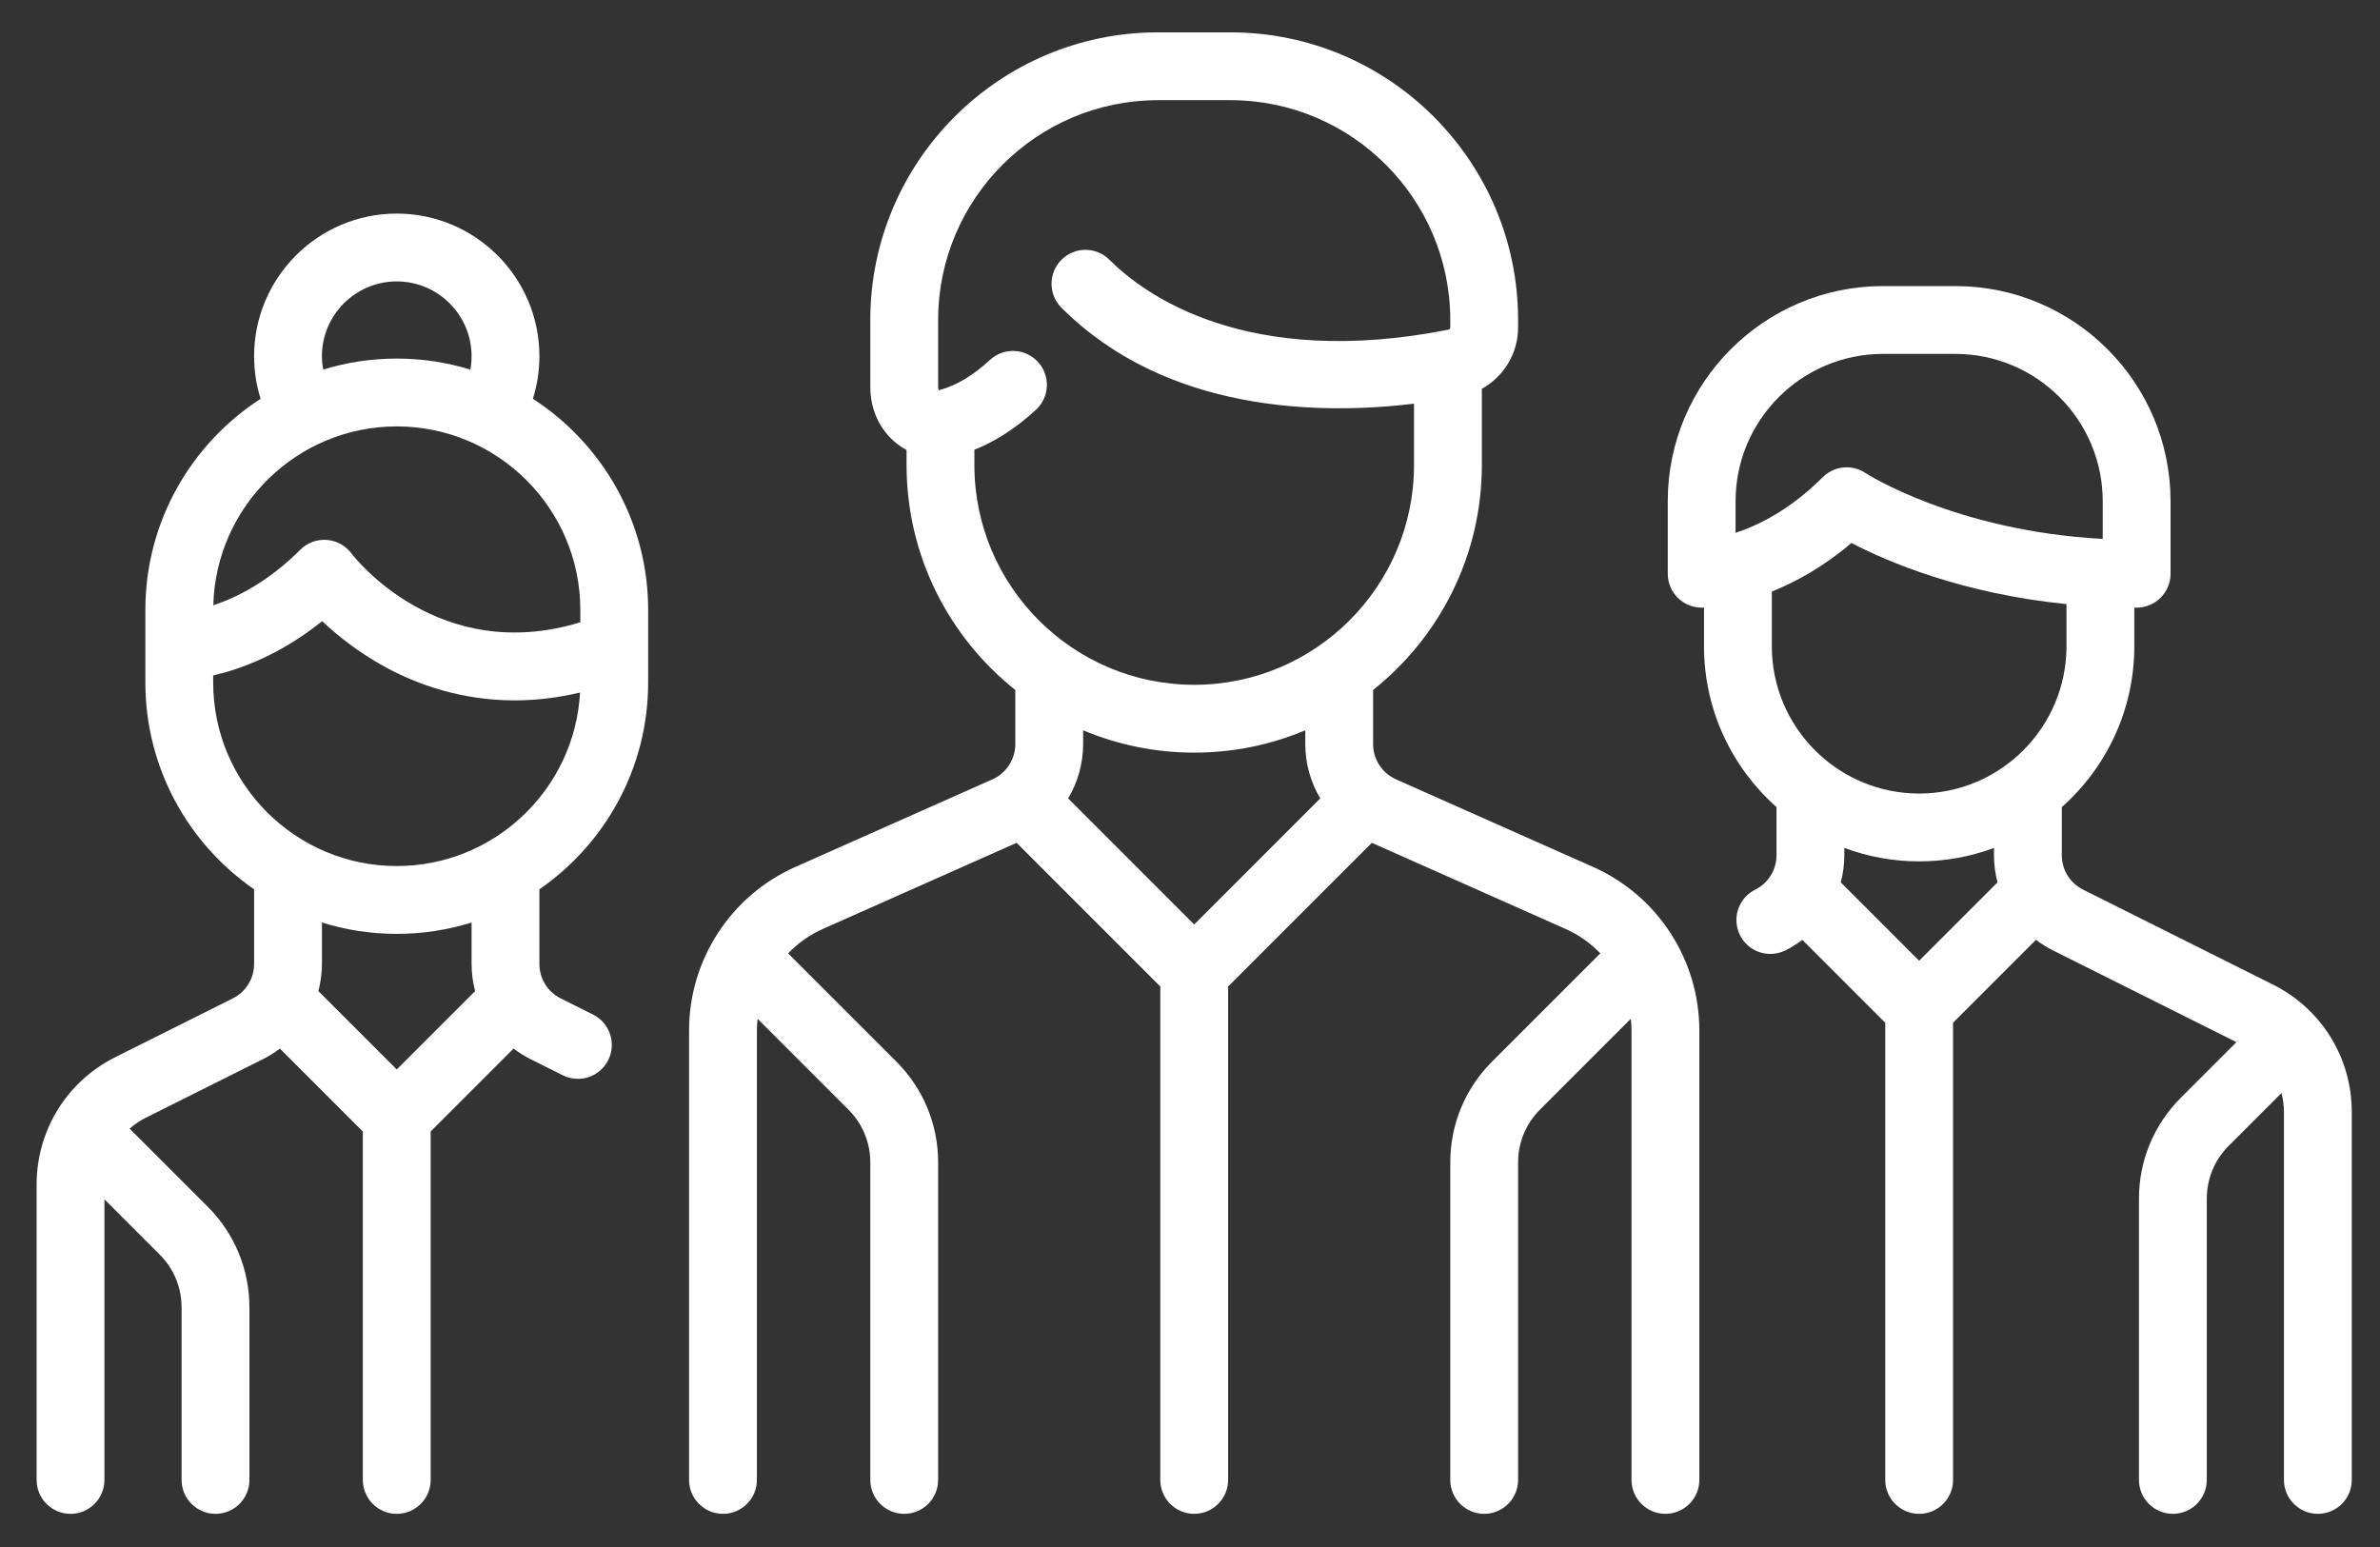
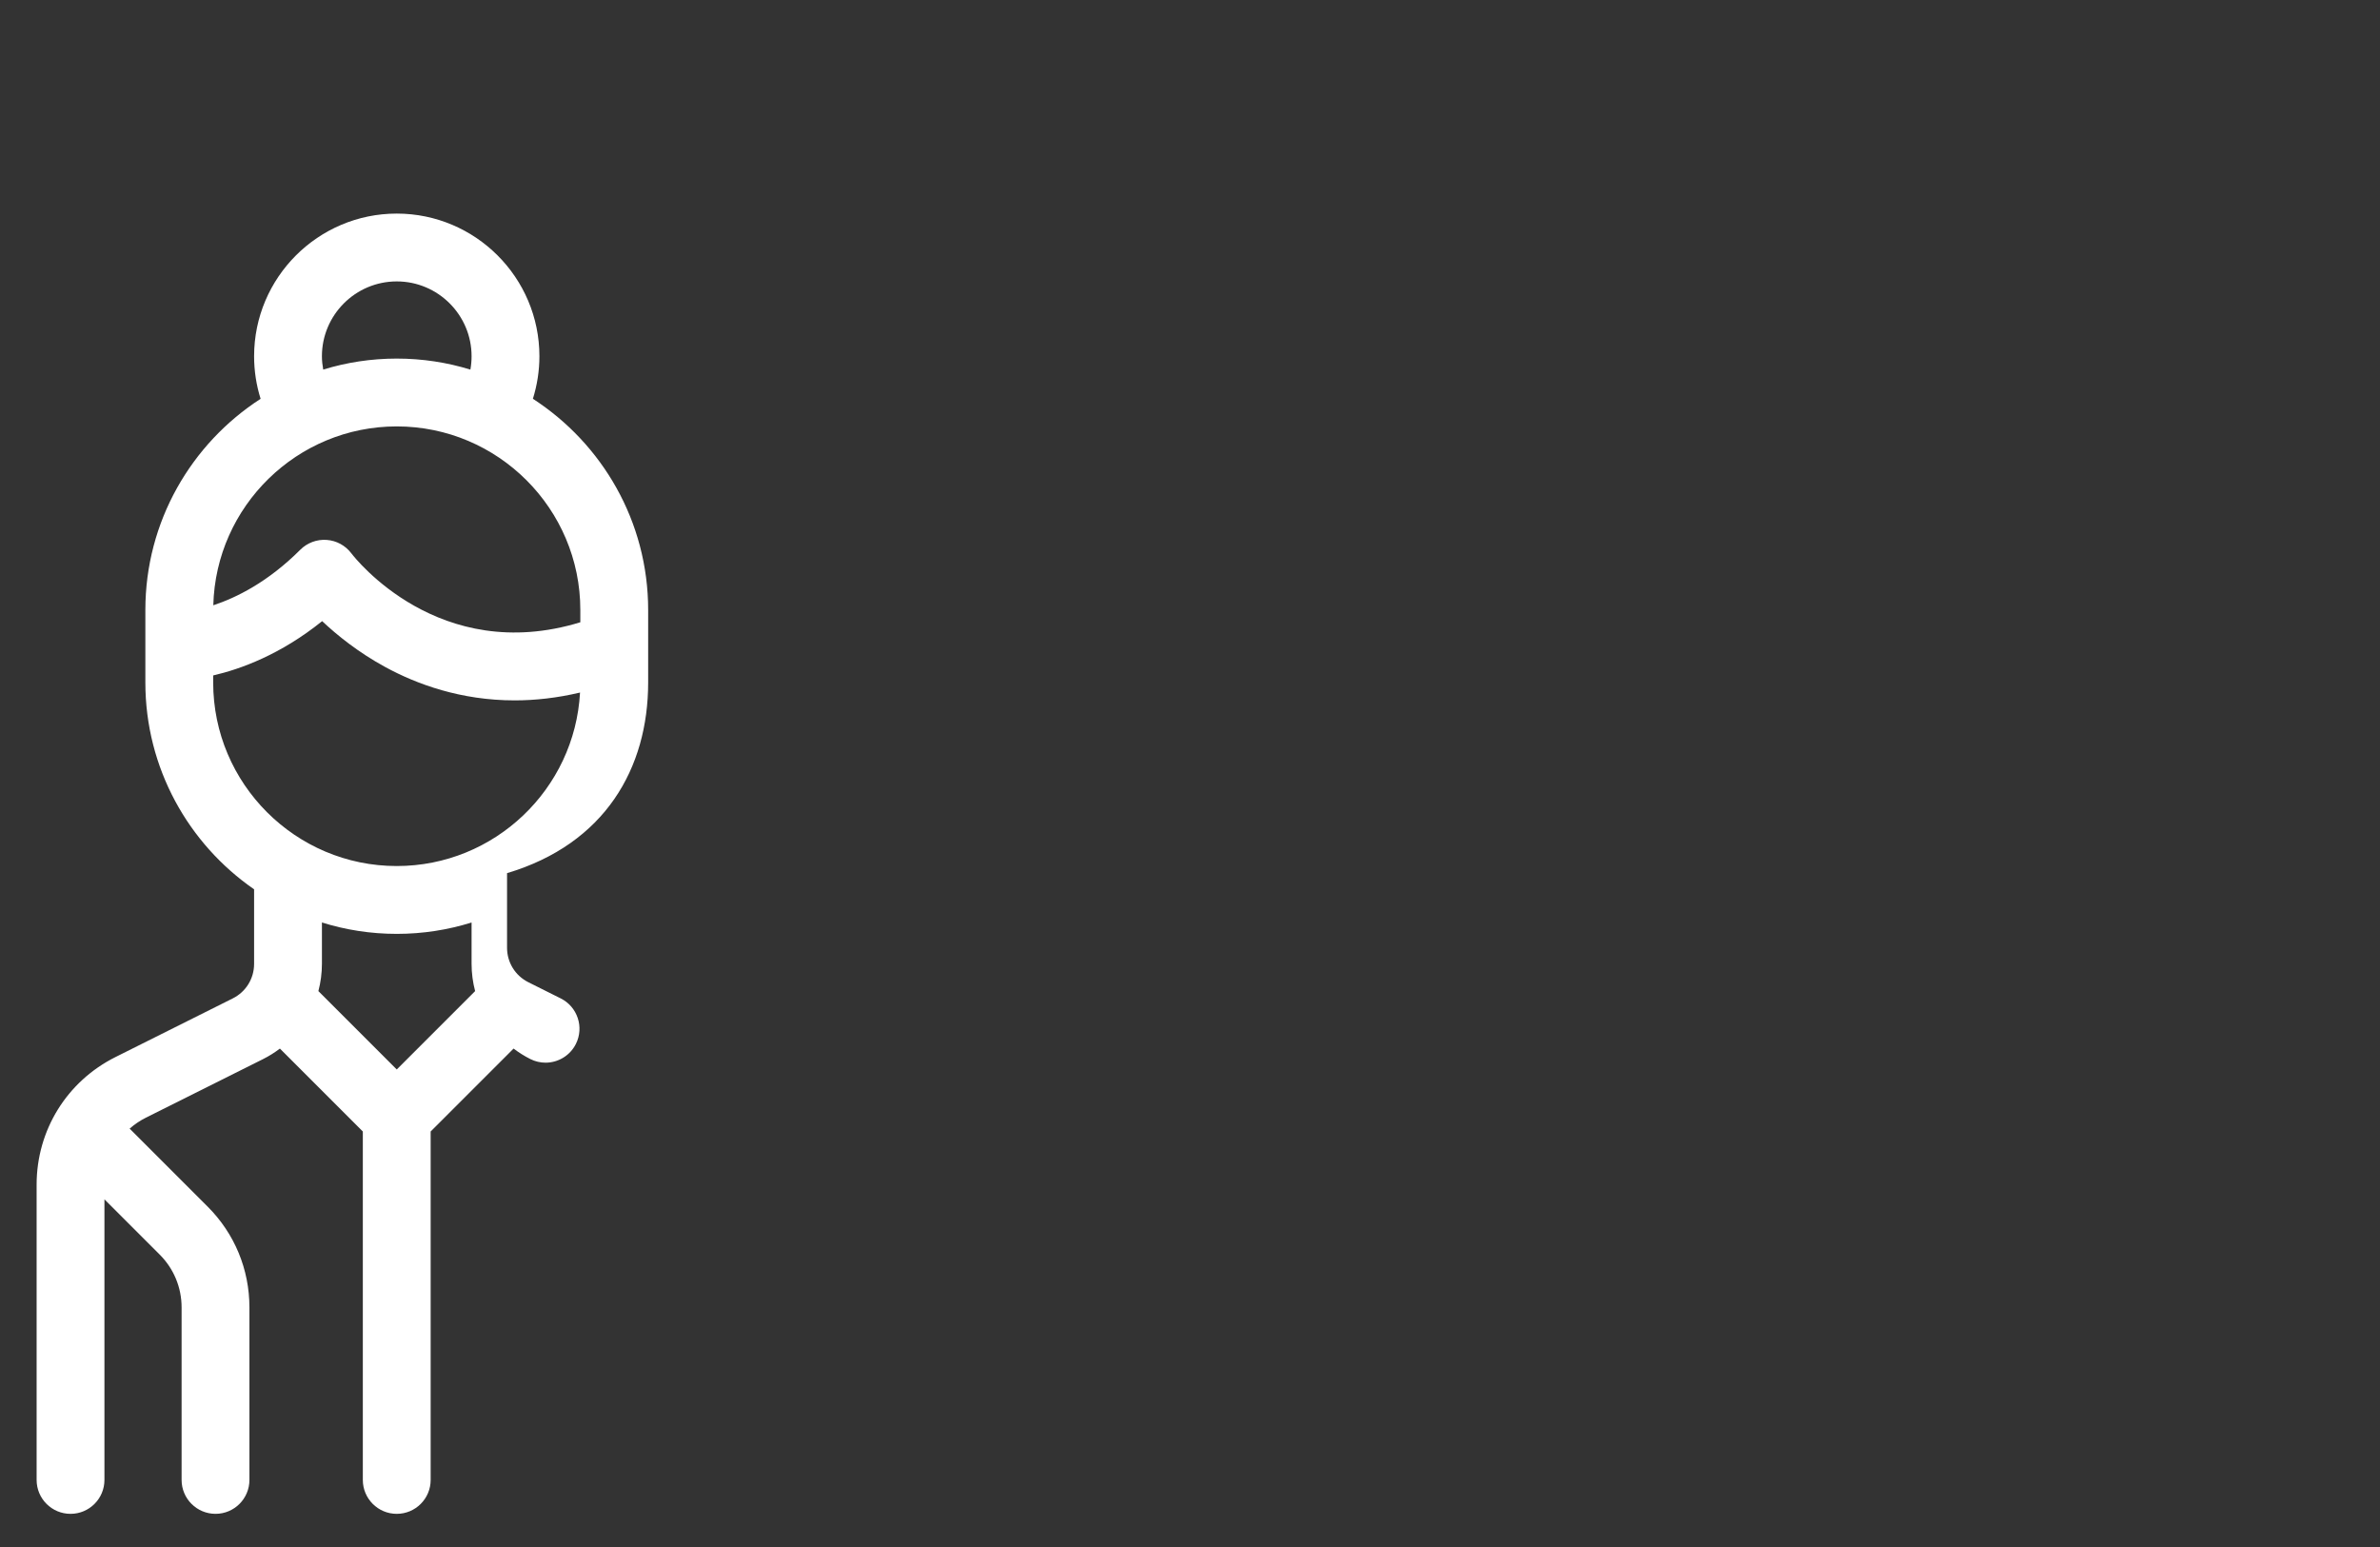
<svg xmlns="http://www.w3.org/2000/svg" version="1.1" id="Layer_1" x="0px" y="0px" width="566.93px" height="368.589px" viewBox="0 0 566.93 368.589" enable-background="new 0 0 566.93 368.589" xml:space="preserve">
  <rect x="0" y="0" width="566.93" height="368.589" fill="#333333" stroke="none" />
  <g>
    <g>
-       <path fill="#FFFFFF" d="M379.483,206.51l-46.944-20.862c-3.316-1.475-5.457-4.772-5.457-8.4v-12.89    c15.77-12.565,25.904-31.913,25.904-53.596V92.615c5.194-2.87,8.635-8.417,8.635-14.629v-1.763    c0-37.781-30.737-68.518-68.519-68.518h-17.269c-37.781,0-68.52,30.737-68.52,68.518v15.979c0,5.461,2.351,10.41,6.447,13.575    c0.695,0.536,1.426,1.008,2.188,1.417v3.566c0,21.683,10.135,41.031,25.902,53.596v12.892c0,3.628-2.143,6.925-5.458,8.398    l-46.942,20.864c-15.375,6.833-25.309,22.119-25.309,38.942v107.07c0,4.462,3.617,8.079,8.077,8.079    c4.462,0,8.079-3.617,8.079-8.079v-107.07c0-0.935,0.067-1.859,0.165-2.779l21.63,21.632c3.366,3.368,5.22,7.843,5.22,12.604    v75.615c0,4.46,3.617,8.077,8.08,8.077c4.462,0,8.079-3.617,8.079-8.077V276.91c0-9.077-3.536-17.61-9.954-24.029l-25.786-25.788    c2.323-2.41,5.11-4.409,8.282-5.818l46.151-20.512l34.226,34.225v117.536c0,4.462,3.617,8.079,8.077,8.079    c4.462,0,8.079-3.617,8.079-8.079V234.989l34.226-34.226l46.149,20.511c3.173,1.409,5.961,3.408,8.284,5.82l-25.788,25.786    c-6.418,6.42-9.952,14.952-9.952,24.029v75.615c0,4.46,3.615,8.077,8.077,8.077s8.079-3.617,8.079-8.077V276.91    c0-4.76,1.854-9.236,5.221-12.604l21.63-21.63c0.098,0.918,0.163,1.841,0.163,2.777v107.07c0,4.462,3.617,8.079,8.079,8.079    s8.079-3.617,8.079-8.079v-107.07C404.79,228.629,394.856,213.343,379.483,206.51z M284.466,220.218l-30.031-30.032    c2.284-3.842,3.572-8.288,3.572-12.938v-3.286c8.146,3.421,17.085,5.319,26.459,5.319c9.375,0,18.313-1.896,26.458-5.319v3.286    c0,4.652,1.29,9.096,3.573,12.939L284.466,220.218z M284.466,163.124c-28.871,0-52.361-23.488-52.361-52.361v-3.633    c5.041-1.998,9.961-5.177,14.671-9.523c3.278-3.027,3.483-8.137,0.456-11.416c-3.025-3.278-8.135-3.483-11.414-0.458    c-4.041,3.729-8.078,6.139-11.997,7.162c-0.094,0.025-0.165,0.036-0.214,0.04c-0.06-0.112-0.137-0.35-0.137-0.729V76.226    c0-28.873,23.49-52.363,52.361-52.363h17.269c28.873,0,52.361,23.49,52.361,52.363v1.761c0,0.262-0.157,0.488-0.363,0.53    c-48.375,9.554-72.638-8.452-80.824-16.638c-3.156-3.156-8.271-3.156-11.425,0c-3.154,3.154-3.154,8.269,0,11.423    c25.088,25.086,61.693,25.539,83.979,22.862v14.597C336.829,139.634,313.34,163.124,284.466,163.124z" />
+       </g>
+   </g>
+   <g>
+     <g>
+       <path fill="#FFFFFF" d="M154.395,162.57v-17.271c0-21.074-10.953-39.626-27.457-50.304c1.021-3.268,1.553-6.693,1.553-10.136    c0-18.737-15.245-33.981-33.981-33.981c-18.738,0-33.981,15.245-33.981,33.981c0,3.487,0.526,6.877,1.549,10.138    c-16.502,10.676-27.453,29.228-27.453,50.302v17.27c0,20.407,10.269,38.454,25.902,49.271v17.765c0,3.503-1.947,6.653-5.079,8.221    l-27.941,13.971c-11.587,5.794-18.784,17.439-18.784,30.395v70.335c0,4.462,3.615,8.079,8.077,8.079    c4.462,0,8.079-3.617,8.079-8.079v-66.841l13.16,13.16c3.366,3.367,5.22,7.842,5.22,12.604v41.076    c0,4.462,3.617,8.079,8.079,8.079c4.46,0,8.078-3.617,8.078-8.079v-41.076c0-9.076-3.534-17.609-9.952-24.027l-18.317-18.317    c-0.089-0.089-0.183-0.164-0.273-0.248c1.149-1.015,2.439-1.897,3.857-2.608l27.943-13.971c1.431-0.717,2.763-1.562,4.004-2.501    l19.752,19.752v82.999c0,4.46,3.617,8.077,8.079,8.077c4.46,0,8.078-3.617,8.078-8.077v-82.999l19.753-19.754    c1.243,0.941,2.573,1.786,4.004,2.503c1.162,0.581,2.394,0.856,3.608,0.856c2.964,0,5.817-1.638,7.232-4.468    c1.996-3.991,0.378-8.843-3.614-10.839l-7.705-3.852c-3.134-1.567-5.081-4.718-5.081-8.221v-17.765    C144.126,201.026,154.395,182.979,154.395,162.57z M94.51,67.034c9.829,0,17.823,7.998,17.823,17.825    c0,1.082-0.096,2.144-0.283,3.183c-5.551-1.705-11.439-2.627-17.541-2.627c-6.094,0-11.975,0.921-17.517,2.62    c-0.187-1.039-0.308-2.095-0.308-3.175C76.685,75.029,84.681,67.034,94.51,67.034z M94.51,101.572    c24.111,0,43.727,19.616,43.727,43.729v2.928c-33.632,10.297-53.677-15.288-54.533-16.41c-1.406-1.873-3.556-3.045-5.89-3.21    c-2.336-0.165-4.63,0.689-6.286,2.345c-7.71,7.712-15.263,11.43-20.718,13.227C51.409,120.584,70.773,101.572,94.51,101.572z     M94.51,254.755l-18.668-18.668c0.545-2.083,0.843-4.254,0.843-6.483v-9.861c5.633,1.761,11.62,2.711,17.825,2.711    s12.192-0.95,17.823-2.711v9.861c0,2.229,0.298,4.402,0.845,6.483L94.51,254.755z M94.51,206.295    c-24.112,0-43.729-19.616-43.729-43.727v-1.674c6.441-1.48,15.994-4.92,25.958-12.934c3.527,3.326,8.564,7.406,14.982,10.906    c7.588,4.14,18.071,7.969,30.873,7.969c4.865,0,10.071-0.564,15.574-1.864C136.916,187.969,117.813,206.295,94.51,206.295z" />
    </g>
  </g>
  <g>
    <g>
-       <path fill="#FFFFFF" d="M154.395,162.57v-17.271c0-21.074-10.953-39.626-27.457-50.304c1.021-3.268,1.553-6.693,1.553-10.136    c0-18.737-15.245-33.981-33.981-33.981c-18.738,0-33.981,15.245-33.981,33.981c0,3.487,0.526,6.877,1.549,10.138    c-16.502,10.676-27.453,29.228-27.453,50.302v17.27c0,20.407,10.269,38.454,25.902,49.271v17.765c0,3.503-1.947,6.653-5.079,8.221    l-27.941,13.971c-11.587,5.794-18.784,17.439-18.784,30.395v70.335c0,4.462,3.615,8.079,8.077,8.079    c4.462,0,8.079-3.617,8.079-8.079v-66.841l13.16,13.16c3.366,3.367,5.22,7.842,5.22,12.604v41.076    c0,4.462,3.617,8.079,8.079,8.079c4.46,0,8.078-3.617,8.078-8.079v-41.076c0-9.076-3.534-17.609-9.952-24.027l-18.317-18.317    c-0.089-0.089-0.183-0.164-0.273-0.248c1.149-1.015,2.439-1.897,3.857-2.608l27.943-13.971c1.431-0.717,2.763-1.562,4.004-2.501    l19.752,19.752v82.999c0,4.46,3.617,8.077,8.079,8.077c4.46,0,8.078-3.617,8.078-8.077v-82.999l19.753-19.754    c1.243,0.941,2.573,1.786,4.004,2.503l7.705,3.852c1.162,0.581,2.394,0.856,3.608,0.856c2.964,0,5.817-1.638,7.232-4.468    c1.996-3.991,0.378-8.843-3.614-10.839l-7.705-3.852c-3.134-1.567-5.081-4.718-5.081-8.221v-17.765    C144.126,201.026,154.395,182.979,154.395,162.57z M94.51,67.034c9.829,0,17.823,7.998,17.823,17.825    c0,1.082-0.096,2.144-0.283,3.183c-5.551-1.705-11.439-2.627-17.541-2.627c-6.094,0-11.975,0.921-17.517,2.62    c-0.187-1.039-0.308-2.095-0.308-3.175C76.685,75.029,84.681,67.034,94.51,67.034z M94.51,101.572    c24.111,0,43.727,19.616,43.727,43.729v2.928c-33.632,10.297-53.677-15.288-54.533-16.41c-1.406-1.873-3.556-3.045-5.89-3.21    c-2.336-0.165-4.63,0.689-6.286,2.345c-7.71,7.712-15.263,11.43-20.718,13.227C51.409,120.584,70.773,101.572,94.51,101.572z     M94.51,254.755l-18.668-18.668c0.545-2.083,0.843-4.254,0.843-6.483v-9.861c5.633,1.761,11.62,2.711,17.825,2.711    s12.192-0.95,17.823-2.711v9.861c0,2.229,0.298,4.402,0.845,6.483L94.51,254.755z M94.51,206.295    c-24.112,0-43.729-19.616-43.729-43.727v-1.674c6.441-1.48,15.994-4.92,25.958-12.934c3.527,3.326,8.564,7.406,14.982,10.906    c7.588,4.14,18.071,7.969,30.873,7.969c4.865,0,10.071-0.564,15.574-1.864C136.916,187.969,117.813,206.295,94.51,206.295z" />
-     </g>
-   </g>
-   <g>
-     <g>
-       <path fill="#FFFFFF" d="M541.426,234.528l-45.21-22.607c-3.134-1.566-5.081-4.715-5.081-8.219v-11.448    c10.583-9.396,17.27-23.088,17.27-38.32v-9.194c0.186,0,0.369,0.005,0.555,0.005c4.463,0,8.079-3.617,8.079-8.079v-17.269    c0-28.258-22.992-51.25-51.25-51.25h-17.27c-28.26,0-51.25,22.993-51.25,51.25v17.269c0,4.462,3.617,8.079,8.079,8.079    c0.066,0,0.261-0.003,0.556-0.014v9.203c0,15.232,6.686,28.926,17.269,38.32v11.448c0,3.505-1.946,6.653-5.081,8.221    c-3.991,1.994-5.608,6.847-3.613,10.839c1.417,2.83,4.271,4.467,7.232,4.467c1.214,0,2.446-0.274,3.606-0.854    c1.432-0.717,2.765-1.562,4.006-2.501l19.752,19.752v108.901c0,4.46,3.617,8.077,8.079,8.077c4.46,0,8.077-3.617,8.077-8.077    V243.624l19.752-19.754c1.243,0.941,2.575,1.786,4.006,2.503l43.747,21.874l-13.269,13.269    c-6.418,6.418-9.952,14.952-9.952,24.029v66.98c0,4.46,3.617,8.077,8.077,8.077c4.463,0,8.079-3.617,8.079-8.077v-66.98    c0-4.762,1.854-9.238,5.221-12.604l12.57-12.57c0.382,1.463,0.59,2.986,0.59,4.551v87.604c0,4.46,3.617,8.077,8.079,8.077    c4.46,0,8.077-3.617,8.077-8.077V264.92C560.21,251.967,553.012,240.322,541.426,234.528z M413.425,126.926v-7.529l0,0    c0-19.35,15.744-35.094,35.094-35.094h17.27c19.35,0,35.094,15.744,35.094,35.094v8.973    c-35.117-1.894-56.312-15.559-56.516-15.695c-1.368-0.91-2.928-1.357-4.479-1.357c-2.086,0-4.154,0.805-5.716,2.367    C426.441,121.415,418.869,125.135,413.425,126.926z M457.153,228.853l-18.668-18.668c0.545-2.082,0.844-4.256,0.844-6.483v-1.721    c5.553,2.068,11.559,3.203,17.824,3.203c6.267,0,12.27-1.135,17.825-3.203v1.721c0,2.228,0.297,4.401,0.843,6.483L457.153,228.853    z M457.153,189.028c-19.35,0-35.094-15.742-35.094-35.094v-13.022l0,0c5.658-2.262,12.25-5.855,18.959-11.571    c8.482,4.415,26.231,12.043,51.229,14.564v10.03C492.247,173.286,476.504,189.028,457.153,189.028z" />
-     </g>
+       </g>
  </g>
  <g display="none">
-     <path display="inline" fill="#FFFFFF" d="M401.905,270.407c0.009-0.18,0.027-0.357,0.027-0.539V258.49   c0-5.977-4.862-10.839-10.839-10.839h-0.54v-12.453h0.538c5.977,0,10.84-4.862,10.84-10.84v-11.377   c0-5.977-4.863-10.838-10.84-10.838h-52.475c8.673-8.731,14.25-22.212,14.25-37.325c0-0.504-0.006-1.007-0.018-1.506   c-0.205-8.259,1.887-16.398,6.044-23.539c5.576-9.574,8.65-20.603,8.891-31.893c0.376-17.581-6.288-34.739-18.284-47.072   c-11.159-11.474-25.804-17.847-41.233-17.946c-2.119-0.016-4.249,0.093-6.354,0.315c0.94-4.29,2.109-8.441,3.523-12.434   c2.625-7.422-0.407-15.715-7.221-19.725c-4.271-2.514-9.389-2.983-14.044-1.288c-4.654,1.69-8.272,5.333-9.927,9.991   c-1.542,4.344-2.859,8.815-3.968,13.397c-4.007-5.47-9.265-10.188-15.447-13.703c-11.97-6.808-25.78-8.367-37.895-4.276   c-5.21,1.758-8.271,7.139-7.118,12.515c2.101,9.811,7.737,18.732,15.845,25.413c-3.486,2.401-6.74,5.178-9.72,8.322   c-1.958,2.064-1.871,5.325,0.194,7.282c0.996,0.944,2.271,1.413,3.542,1.413c1.364,0,2.726-0.539,3.739-1.607   c3.502-3.694,7.445-6.78,11.743-9.212c6.953,3.497,14.458,5.279,21.801,5.278c3.118,0,6.203-0.331,9.206-0.976   c-0.121,3.205-0.157,6.449-0.1,9.732c-1.06-0.488-2.1-1.017-3.114-1.597c-2.469-1.412-5.616-0.554-7.027,1.916   c-1.412,2.469-0.553,5.616,1.916,7.028c7.61,4.349,16.292,6.648,25.12,6.648c8.928,0,17.705-2.355,25.387-6.809   c2.46-1.427,3.3-4.58,1.872-7.041c-1.428-2.46-4.578-3.298-7.041-1.871c-1.305,0.757-2.651,1.433-4.028,2.035   c-0.159-6.861,0.162-13.478,0.948-19.827c0.448-0.058,0.898-0.111,1.343-0.172c2.225-0.311,4.48-0.462,6.758-0.445   c12.65,0.081,24.694,5.347,33.915,14.827c10.087,10.37,15.688,24.829,15.37,39.67c-0.203,9.548-2.795,18.859-7.494,26.928   c-5.118,8.79-7.69,18.81-7.44,28.978c0.011,0.416,0.016,0.833,0.016,1.251c0,20.582-12.204,37.326-27.204,37.326   c-4.316,0-8.457-1.375-12.304-4.089c-6.059-4.272-12.991-6.531-20.052-6.531c-7.07,0-14.008,2.259-20.065,6.531   c-3.846,2.712-7.986,4.088-12.304,4.088c-15,0-27.204-16.744-27.204-37.325c0-0.418,0.005-0.835,0.016-1.253   c0.25-10.167-2.322-20.186-7.441-28.976c-4.699-8.068-7.291-17.38-7.494-26.928c-0.174-8.173,1.361-16.071,4.563-23.474   c1.13-2.611-0.07-5.643-2.681-6.772c-2.613-1.13-5.643,0.071-6.772,2.682c-3.796,8.772-5.616,18.119-5.409,27.784   c0.241,11.291,3.315,22.319,8.89,31.893c4.158,7.14,6.249,15.28,6.044,23.538c-0.012,0.5-0.018,1.003-0.018,1.507   c0,15.113,5.579,28.594,14.251,37.325h-58.166c-15.387,0-27.905,12.518-27.905,27.904v22.755c0,6.669,2.354,12.798,6.272,17.604   h-18.189c-5.977,0-10.839,4.863-10.839,10.84v11.378c0,5.976,4.862,10.838,10.839,10.838h5.688c6.57,0,11.916,5.346,11.916,11.915   c0,6.57-5.344,11.915-11.916,11.915h-5.688c-5.977,0-10.839,4.862-10.839,10.84v11.377c0,5.977,4.862,10.839,10.839,10.839h36.673   c2.845,0,5.151-2.305,5.151-5.15c0-2.844-2.306-5.15-5.151-5.15h-36.673c-0.296,0-0.538-0.242-0.538-0.538v-11.377   c0-0.297,0.242-0.538,0.538-0.538h228.103v12.453H186.821c-2.845,0-5.151,2.307-5.151,5.15c0,2.846,2.306,5.15,5.151,5.15h215.647   c12.125,0,23.501-4.77,32.03-13.43c8.527-8.657,13.121-20.106,12.938-32.237C447.064,290.281,426.643,270.428,401.905,270.407   L401.905,270.407z M237.955,49.084c-9.418-5.357-16.003-13.954-18.065-23.587c-0.054-0.248,0.098-0.516,0.339-0.598   c3.375-1.139,6.936-1.702,10.552-1.702c6.384,0,12.943,1.752,18.956,5.171c8.647,4.918,14.987,12.714,17.521,21.472   c-0.118,0.958-0.234,1.916-0.335,2.881C257.809,55.628,247.199,54.342,237.955,49.084L237.955,49.084z M282.962,76.991   c-2.187,0-4.361-0.177-6.504-0.524c-0.707-19.359,1.815-37.273,7.511-53.303c0.622-1.75,1.98-3.119,3.727-3.754   c1.754-0.64,3.685-0.461,5.304,0.491c2.563,1.508,3.709,4.622,2.726,7.404c-5.219,14.74-7.49,31.287-6.78,49.238   C286.971,76.837,284.973,76.991,282.962,76.991L282.962,76.991z M391.632,258.492v11.377c0,0.296-0.242,0.538-0.538,0.538H265.366   c0.009-0.183,0.021-0.365,0.021-0.55v-11.903h125.707C391.39,257.953,391.632,258.195,391.632,258.492L391.632,258.492z    M367.801,293.161v-12.452h12.452v12.452H367.801z M209.575,235.198v12.453h-28.981c-3.433,0-6.226-2.793-6.226-6.226   c0-3.434,2.793-6.228,6.226-6.228H209.575z M255.085,235.198v34.659c0,0.135,0,0.359-0.332,0.497   c-0.082,0.033-0.151,0.049-0.215,0.053h-0.013c-0.184,0.004-0.289-0.1-0.359-0.17l-9.021-9.021   c-2.047-2.047-4.769-3.175-7.665-3.175s-5.618,1.128-7.665,3.175l-9.021,9.021c-0.069,0.07-0.175,0.174-0.357,0.17h-0.015   c-0.062-0.004-0.132-0.02-0.213-0.053c-0.332-0.137-0.332-0.362-0.332-0.497v-34.659H255.085z M209.575,257.953v11.904   c0,0.185,0.012,0.366,0.021,0.549h-12.474v-12.453H209.575z M237.101,268.5c0.208-0.209,0.551-0.209,0.76,0l1.906,1.905h-4.573   L237.101,268.5z M380.253,247.651H265.387v-12.453h114.866V247.651z M283.008,201.825c1.263,0,2.521,0.109,3.769,0.316h-7.543   C280.482,201.934,281.743,201.825,283.008,201.825z M391.094,212.443c0.297,0,0.538,0.242,0.538,0.538v11.377   c0,0.298-0.242,0.538-0.538,0.538h-193.97v-12.453H391.094z M151.614,252.801v-22.754c0-9.707,7.897-17.604,17.604-17.604h17.604   v12.453h-6.228c-9.114,0-16.527,7.415-16.527,16.529c0,9.113,7.415,16.527,16.527,16.527h6.227v12.453h-17.604   C159.511,270.407,151.614,262.509,151.614,252.801z M128.859,292.624v-11.378c0-0.296,0.242-0.537,0.538-0.537h228.103v12.452   H129.396C129.101,293.161,128.859,292.919,128.859,292.624L128.859,292.624z M153.823,303.462H402.47   c6.46,0,11.805,5.253,11.914,11.71c0.053,3.103-1.161,6.076-3.417,8.37c-2.345,2.383-5.582,3.75-8.885,3.75H153.823   c2.2-3.446,3.48-7.532,3.48-11.915C157.303,310.996,156.022,306.908,153.823,303.462L153.823,303.462z M367.801,337.594h12.452   v12.452h-12.452V337.594L367.801,337.594z M427.159,339.69c-6.577,6.678-15.345,10.356-24.689,10.356h-11.916v-12.452h11.528   c6.047,0,11.962-2.489,16.229-6.831c4.209-4.278,6.472-9.878,6.372-15.766c-0.205-12.042-10.169-21.837-22.215-21.837h-11.915   v-12.452h0.538h10.774c19.16,0,34.983,15.311,35.27,34.13C437.278,324.188,433.735,333.014,427.159,339.69L427.159,339.69z" />
-   </g>
+     </g>
  <g display="none">
-     <path display="inline" fill="#FFFFFF" d="M452.402,70.357h-97.681V42.085c0-5.781-2.745-11.326-7.343-14.833   c-1.137-0.867-7.359-5.412-18.253-9.79c-4.608-1.851-9.487-3.437-14.506-4.711c-3.144-0.8-6.345,1.103-7.144,4.25   c-0.799,3.146,1.104,6.344,4.25,7.144c4.513,1.146,8.893,2.568,13.016,4.225c9.855,3.961,15.283,8.058,15.509,8.23   c1.7,1.296,2.717,3.347,2.717,5.485v28.272h-13.795V49.321c0-2.209-1.239-4.231-3.206-5.236   c-7.125-3.634-22.252-9.732-43.526-9.732c-21.308,0-36.456,6.098-43.581,9.732c-1.967,1.005-3.205,3.026-3.205,5.236v21.038   h-13.796V42.085c0-2.137,1.015-4.188,2.717-5.485c0.226-0.173,5.65-4.27,15.508-8.231c12.728-5.112,27.378-7.813,42.357-7.813   c2.501,0,5.031,0.077,7.526,0.229c3.24,0.198,6.026-2.27,6.224-5.509c0.197-3.239-2.269-6.027-5.509-6.225   c-2.73-0.166-5.503-0.25-8.241-0.25c-16.469,0-32.639,2.995-46.741,8.661c-10.897,4.38-17.118,8.924-18.254,9.791   c-4.597,3.505-7.342,9.05-7.342,14.832v28.272h-97.676c-16.694,0-30.274,13.581-30.274,30.273v82.263   c0,8.658,3.65,16.785,10.056,22.528v124.847c0,16.691,13.581,30.273,30.273,30.273h232.291c3.247,0,5.878-2.634,5.878-5.88   c0-3.245-2.631-5.877-5.878-5.877H122.484c-10.21,0-18.518-8.308-18.518-18.519V214.162c8.518,5.639,20.113,12.1,35.308,18.204   c3.01,1.208,6.436-0.251,7.646-3.264c1.21-3.012-0.252-6.435-3.263-7.645c-21.527-8.647-35.22-17.931-42.917-24.197   c-4.342-3.534-6.832-8.771-6.832-14.366V100.63c0-10.211,8.308-18.518,18.519-18.518h339.976c10.211,0,18.518,8.307,18.518,18.518   v82.263c0,5.596-2.489,10.833-6.832,14.366c-8.788,7.155-24.593,17.631-49.979,26.904c-29.183,10.658-63.794,17.104-102.938,19.193   v-13.421c0-7.725-6.285-14.009-14.009-14.009h-29.469c-7.738,0-14.034,6.284-14.034,14.009v13.431   c-31.656-1.694-60.49-6.265-85.792-13.607c-3.115-0.901-6.378,0.891-7.283,4.008c-0.904,3.118,0.89,6.377,4.007,7.282   c26.331,7.641,56.27,12.37,89.068,14.085v2.763c0,15.842,12.911,28.73,28.78,28.73c15.844,0,28.731-12.889,28.731-28.73v-2.761   c79.481-4.141,125.482-24.854,149.691-40.951v116.083c0,10.21-8.308,18.517-18.519,18.517h-64.06c-3.246,0-5.878,2.633-5.878,5.879   c0,3.245,2.632,5.878,5.878,5.878h64.06c16.693,0,30.273-13.581,30.273-30.273V205.421c6.407-5.743,10.057-13.87,10.057-22.527   V100.63C482.676,83.938,469.096,70.357,452.402,70.357L452.402,70.357z M247.409,53.036c7.018-3.088,18.978-6.929,35.031-6.929   c16.026,0,27.968,3.84,34.977,6.929v17.322h-70.008L247.409,53.036L247.409,53.036z M299.417,257.899   c0,9.359-7.614,16.975-16.977,16.975c-9.376,0-17.004-7.615-17.004-16.975v-27.963c0-1.243,1.014-2.254,2.258-2.254h29.469   c1.242,0,2.254,1.011,2.254,2.254V257.899z" />
-   </g>
+     </g>
</svg>